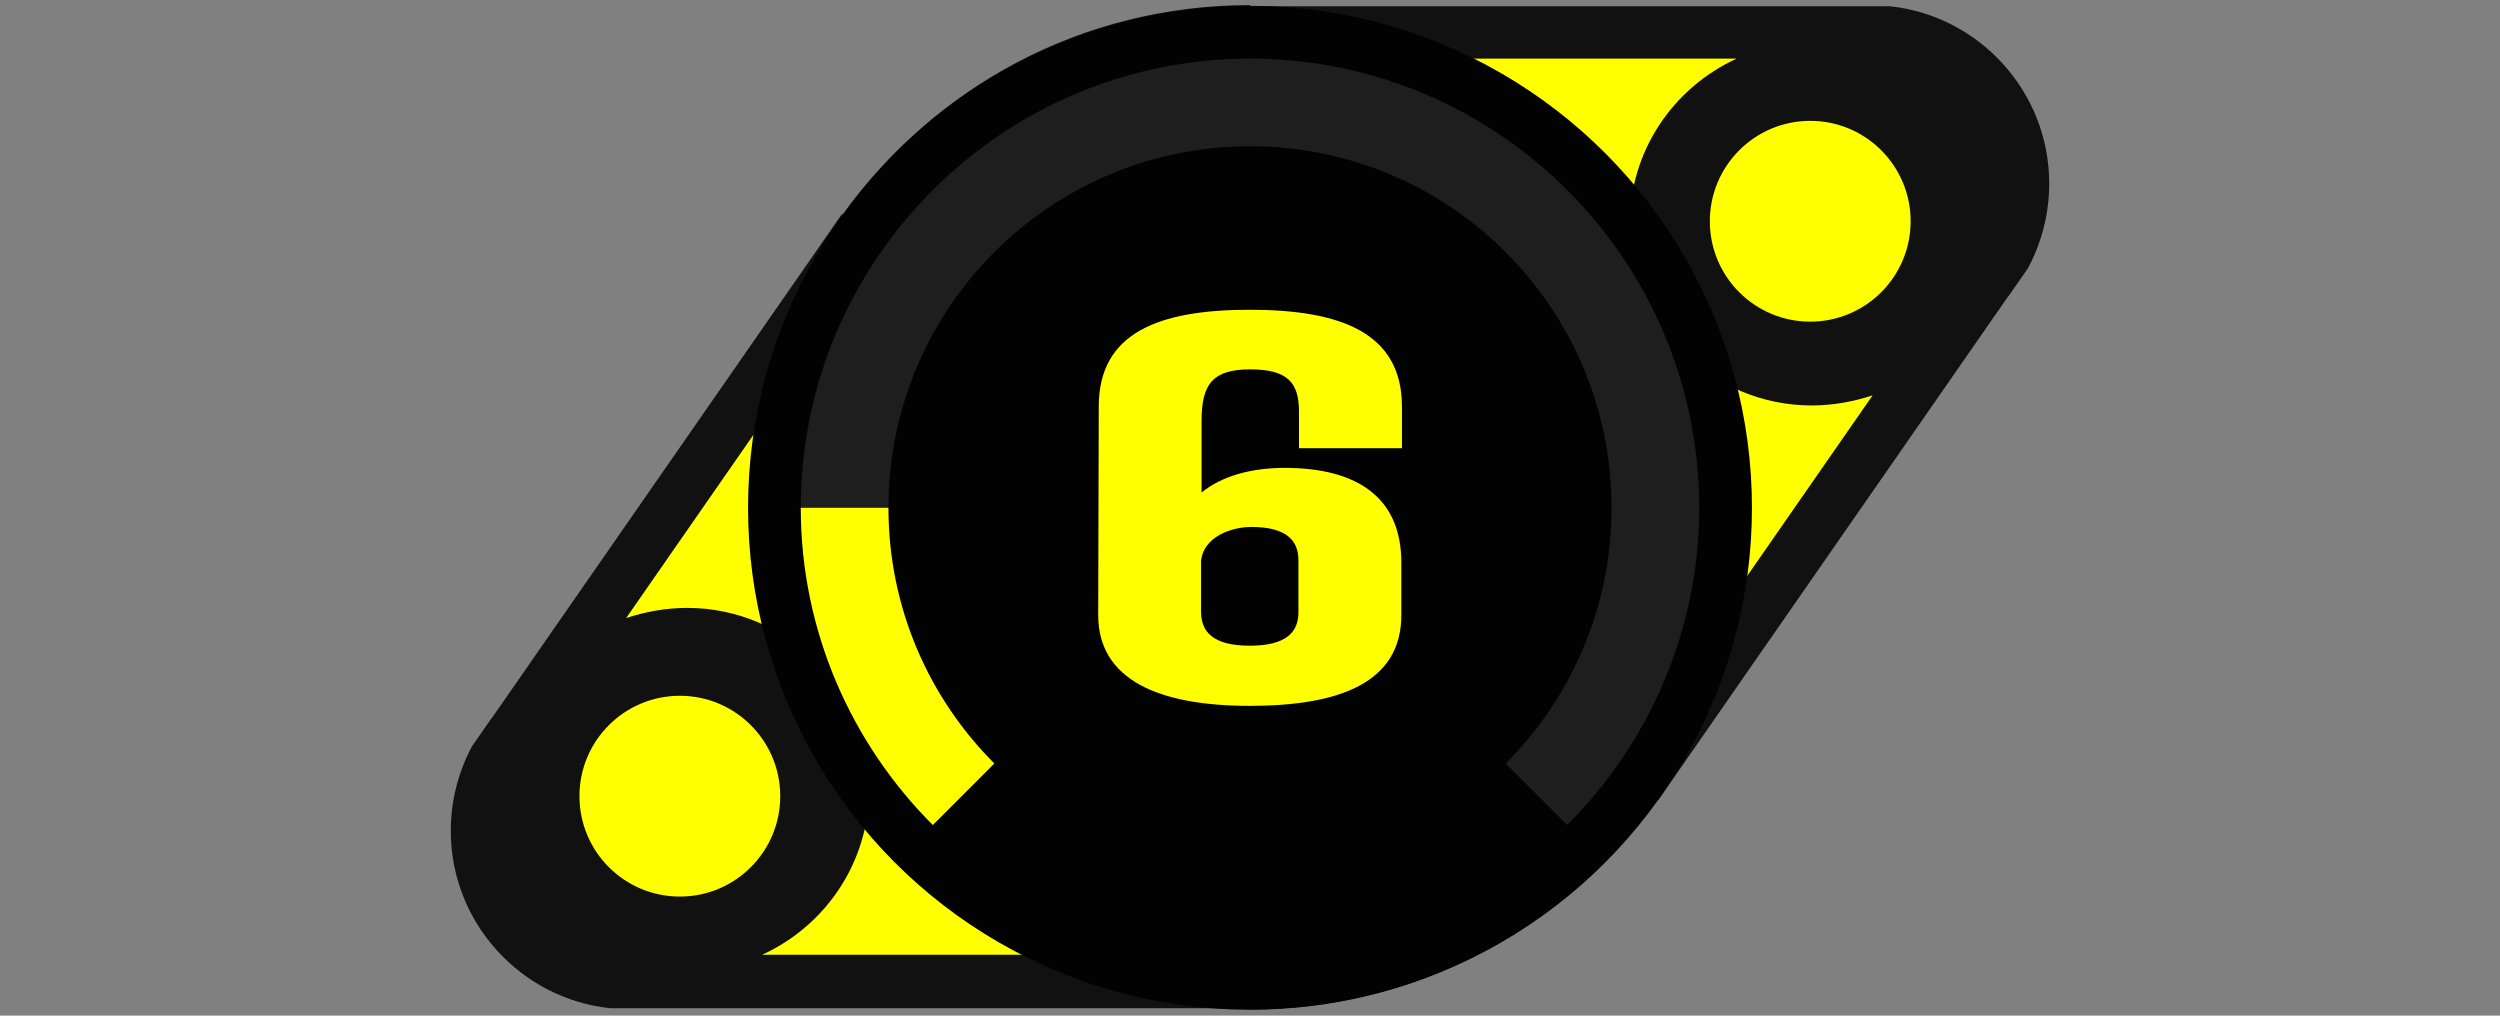
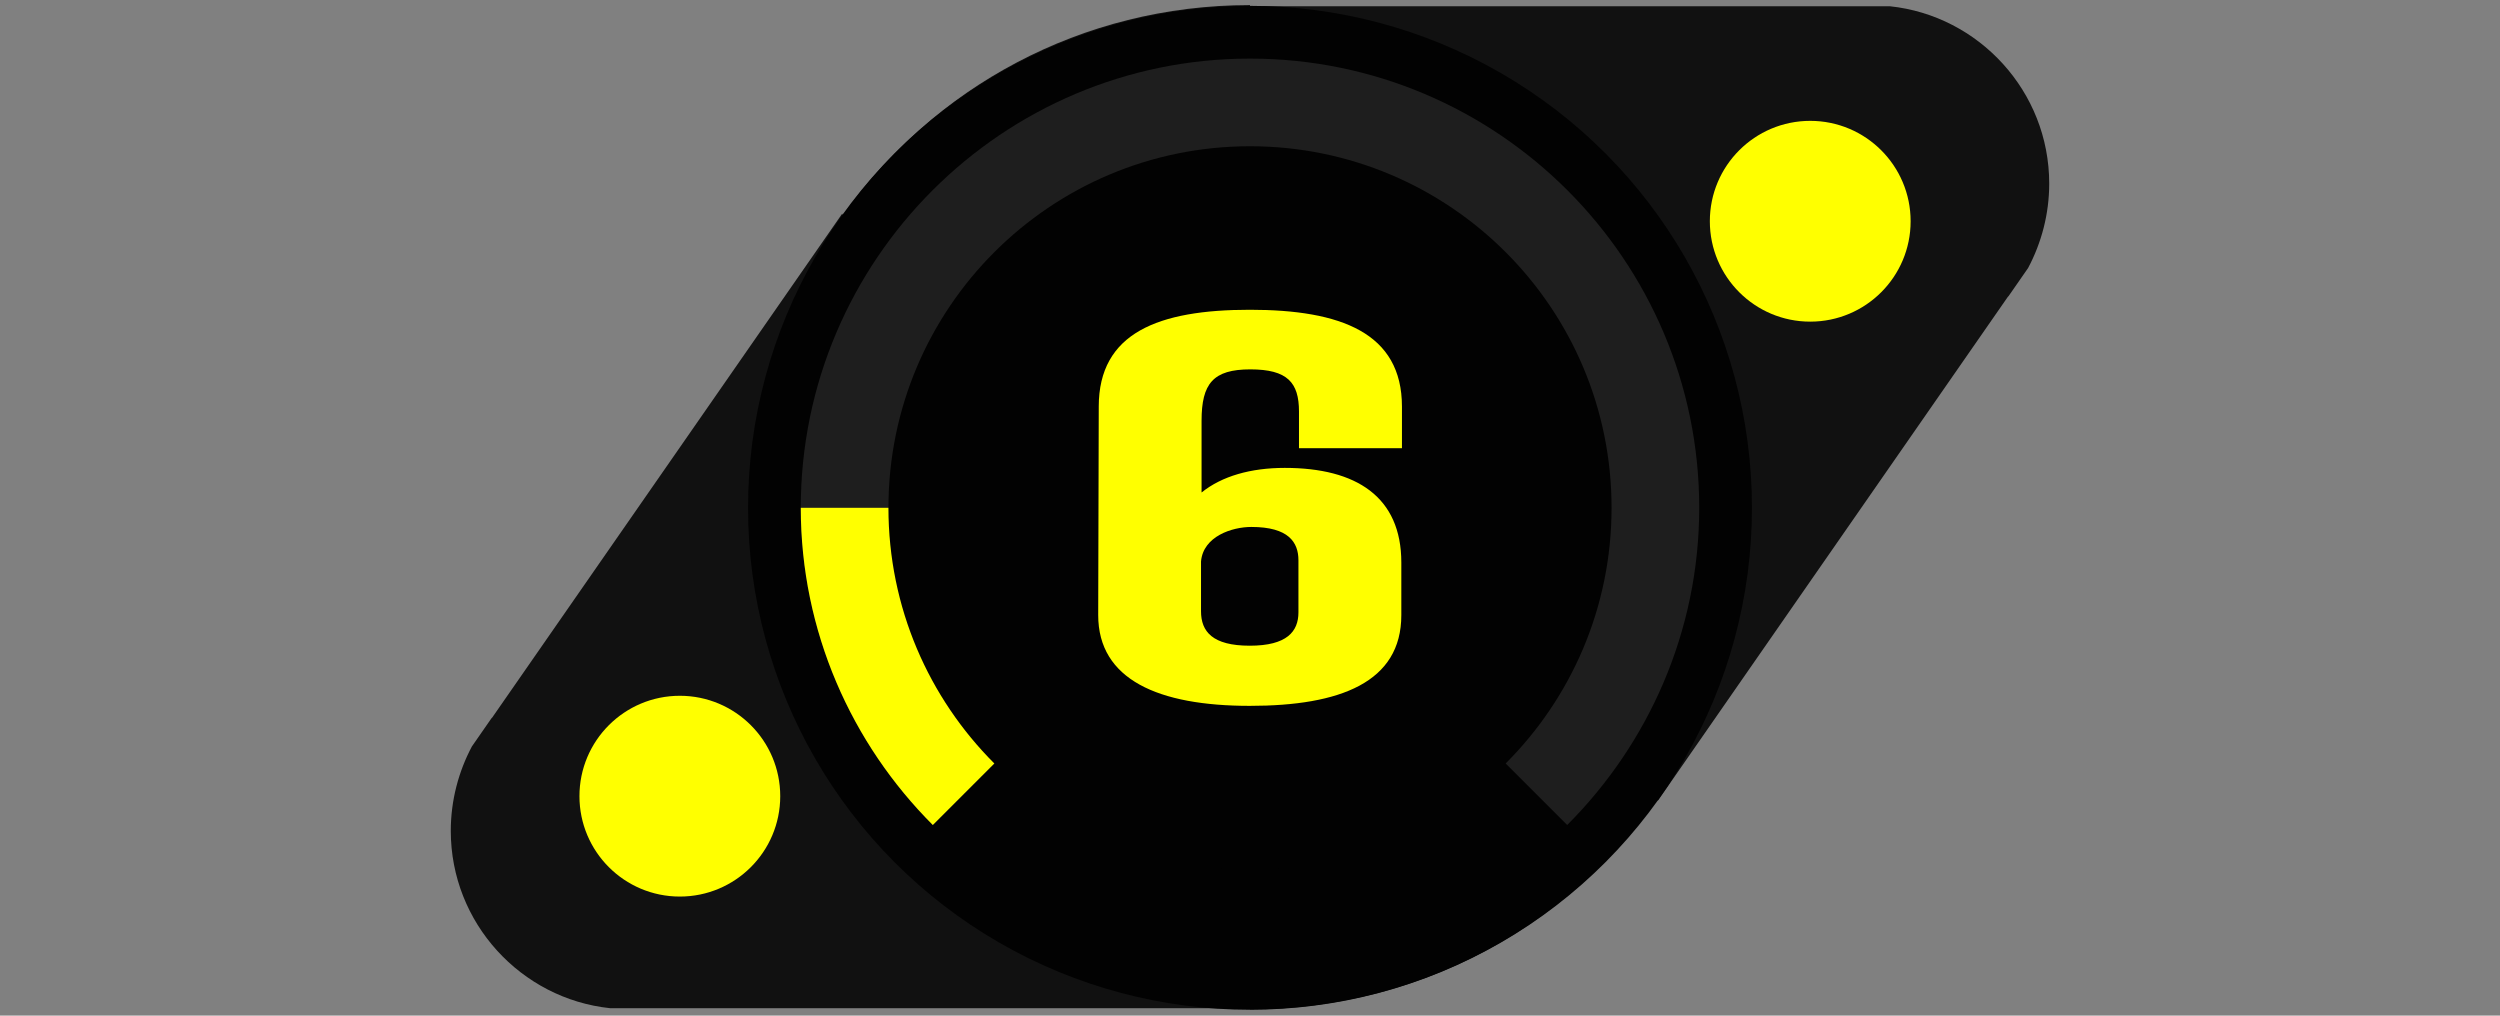
<svg xmlns="http://www.w3.org/2000/svg" version="1.1" x="0px" y="0px" width="32px" height="13px" viewBox="0 0 32 13" enable-background="new 0 0 32 13" xml:space="preserve">
  <rect x="0" y="0" width="32" height="13" fill="#808080" stroke="none" />
  <g id="Слой_3">
    <path fill="#111111" d="M26.23,2.35c0,0.39-0.1,0.76-0.27,1.08l-0.25,0.36   l-0.01,0.01L21.22,10.25l-0.01-0.02C20.06,11.86,18.16,12.92,16,12.92   V0.08h8.19C25.33,0.2,26.23,1.17,26.23,2.35z" />
    <path fill="#111111" d="M5.77,10.635c0-0.39,0.1-0.76,0.27-1.08l0.25-0.36   L6.3,9.185l4.48-6.45l0.01,0.02C11.94,1.125,13.84,0.065,16,0.065v12.84   H7.81C6.67,12.785,5.77,11.815,5.77,10.635z" />
    <g>
-       <path fill="#FFFF00" d="M23.97,5.06l-3.32,4.78l-0.01-0.02    c-1.02,1.45-2.72,2.4-4.65,2.4V0.75h6.24    c-0.81,0.37-1.37,1.18-1.37,2.12c0,1.28,1.05,2.32,2.33,2.32    C23.46,5.19,23.73,5.14,23.97,5.06z" />
      <circle fill="#FFFF00" cx="23.171" cy="2.832" r="1.285" />
    </g>
    <g>
-       <path fill="#FFFF00" d="M8.015,7.911l3.32-4.78l0.01,0.02    c1.02-1.45,2.72-2.4,4.65-2.4V12.221H9.755    c0.81-0.37,1.37-1.18,1.37-2.12c0-1.28-1.05-2.32-2.33-2.32    C8.525,7.781,8.255,7.831,8.015,7.911z" />
      <circle fill="#FFFF00" cx="8.702" cy="10.191" r="1.285" />
    </g>
  </g>
  <g id="Слой_2">
    <circle fill="#020202" cx="16" cy="6.5" r="6.425" />
    <path fill="#1E1E1E" d="M21.75,6.5c0,1.58-0.65,3.02-1.69,4.06L16,6.5l-4.06,4.06   C10.9,9.52,10.25,8.08,10.25,6.5c0-3.17,2.58-5.75,5.75-5.75S21.75,3.33,21.75,6.5z" />
    <g>
      <path display="none" fill="#FFFF00" d="M21.75,6.5c0,1.58-0.65,3.02-1.69,4.06L16,6.5H21.75z" />
      <path display="none" fill="#FFFF00" d="M21.75,6.5H16l4.06-4.06C21.1,3.48,21.75,4.92,21.75,6.5z" />
-       <path display="none" fill="#FFFF00" d="M20.06,2.44L16,6.5l-4.06-4.06    C12.98,1.4,14.42,0.75,16,0.75S19.02,1.4,20.06,2.44z" />
      <path display="none" fill="#FFFF00" d="M16,6.5h-5.75c0-1.58,0.65-3.02,1.69-4.06L16,6.5z" />
      <path fill="#FFFF00" d="M16,6.5l-4.06,4.06C10.9,9.52,10.25,8.08,10.25,6.5H16z" />
    </g>
    <circle fill="#020202" cx="16" cy="6.5" r="4.628" />
    <g id="Слой_1_2_">
	</g>
    <g>
      <path fill="#FFFF00" d="M16.627,5.737V5.268c0-0.371-0.147-0.54-0.623-0.54    c-0.477,0-0.624,0.182-0.624,0.659v0.917c0.26-0.21,0.631-0.315,1.065-0.315    c0.917,0,1.492,0.371,1.492,1.212v0.672c0,0.861-0.784,1.162-1.94,1.162    c-1.17,0-1.94-0.336-1.94-1.162l0.007-2.668c0-0.946,0.764-1.24,1.934-1.24    c1.163,0,1.947,0.294,1.947,1.24v0.532H16.627z M15.373,7.187v0.637    c0,0.26,0.147,0.441,0.624,0.441c0.476,0,0.623-0.182,0.623-0.427V7.172    c0-0.231-0.126-0.427-0.603-0.427C15.772,6.745,15.401,6.864,15.373,7.187z" />
    </g>
  </g>
</svg>